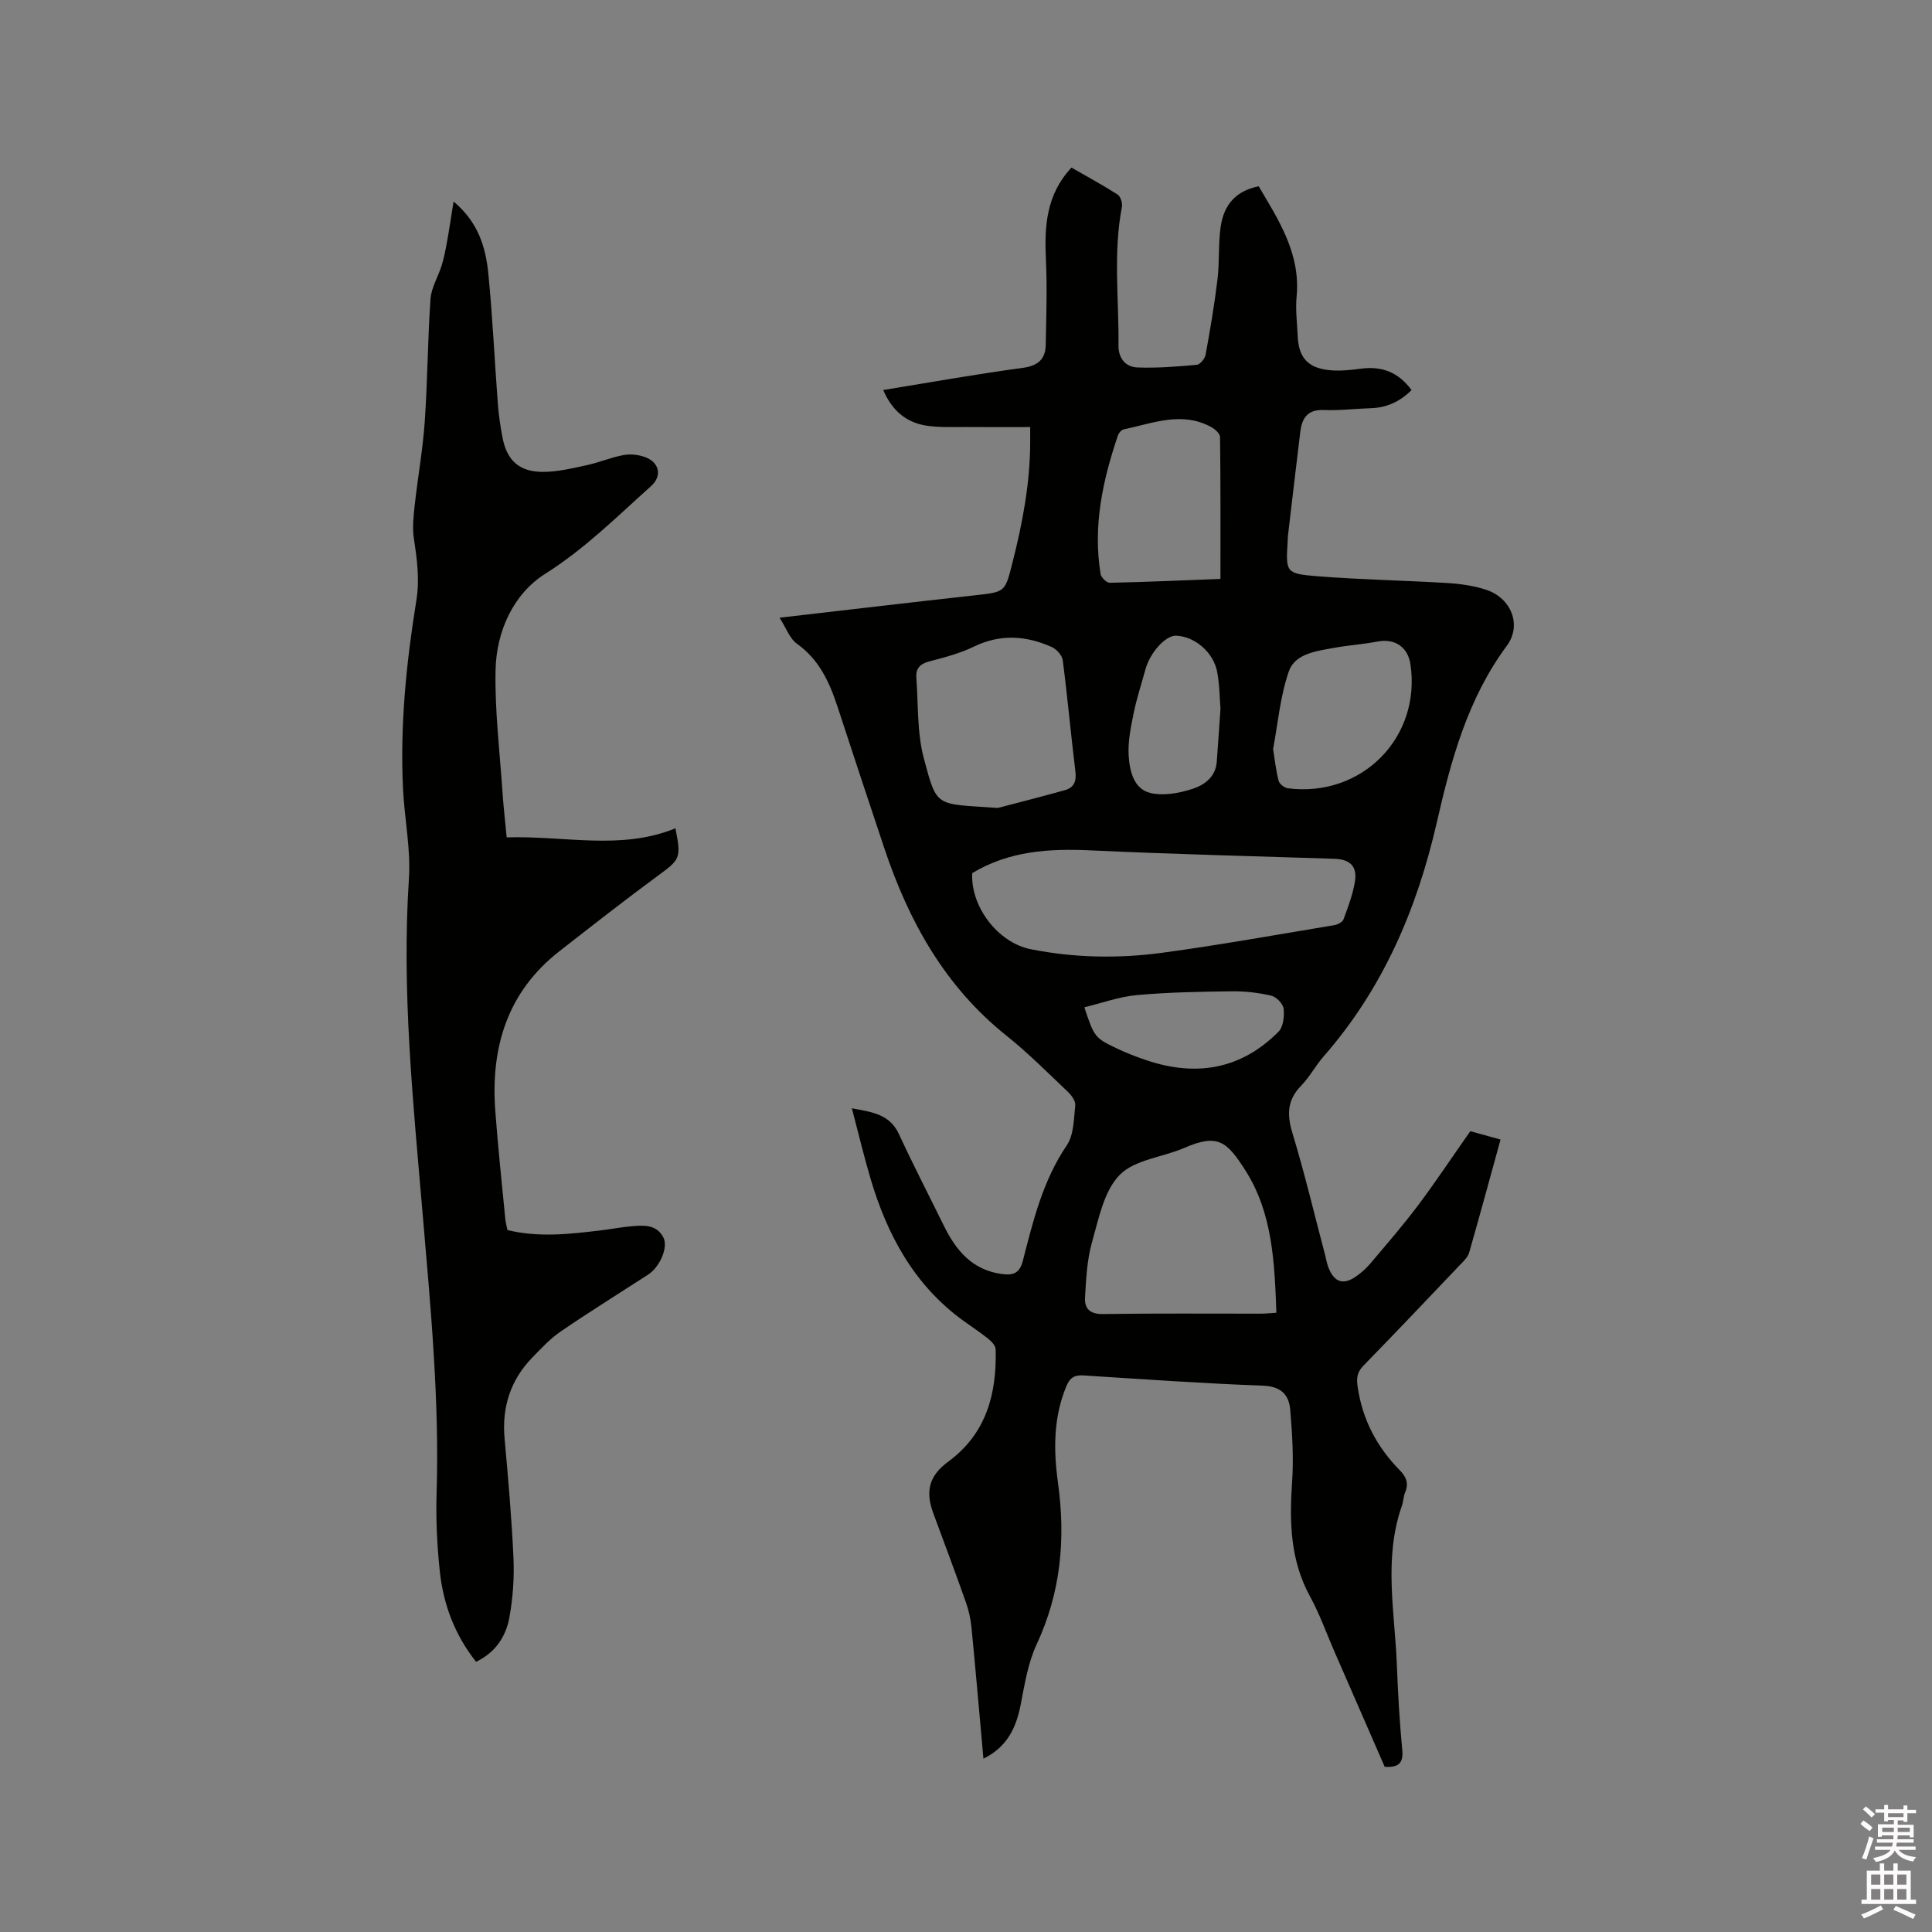
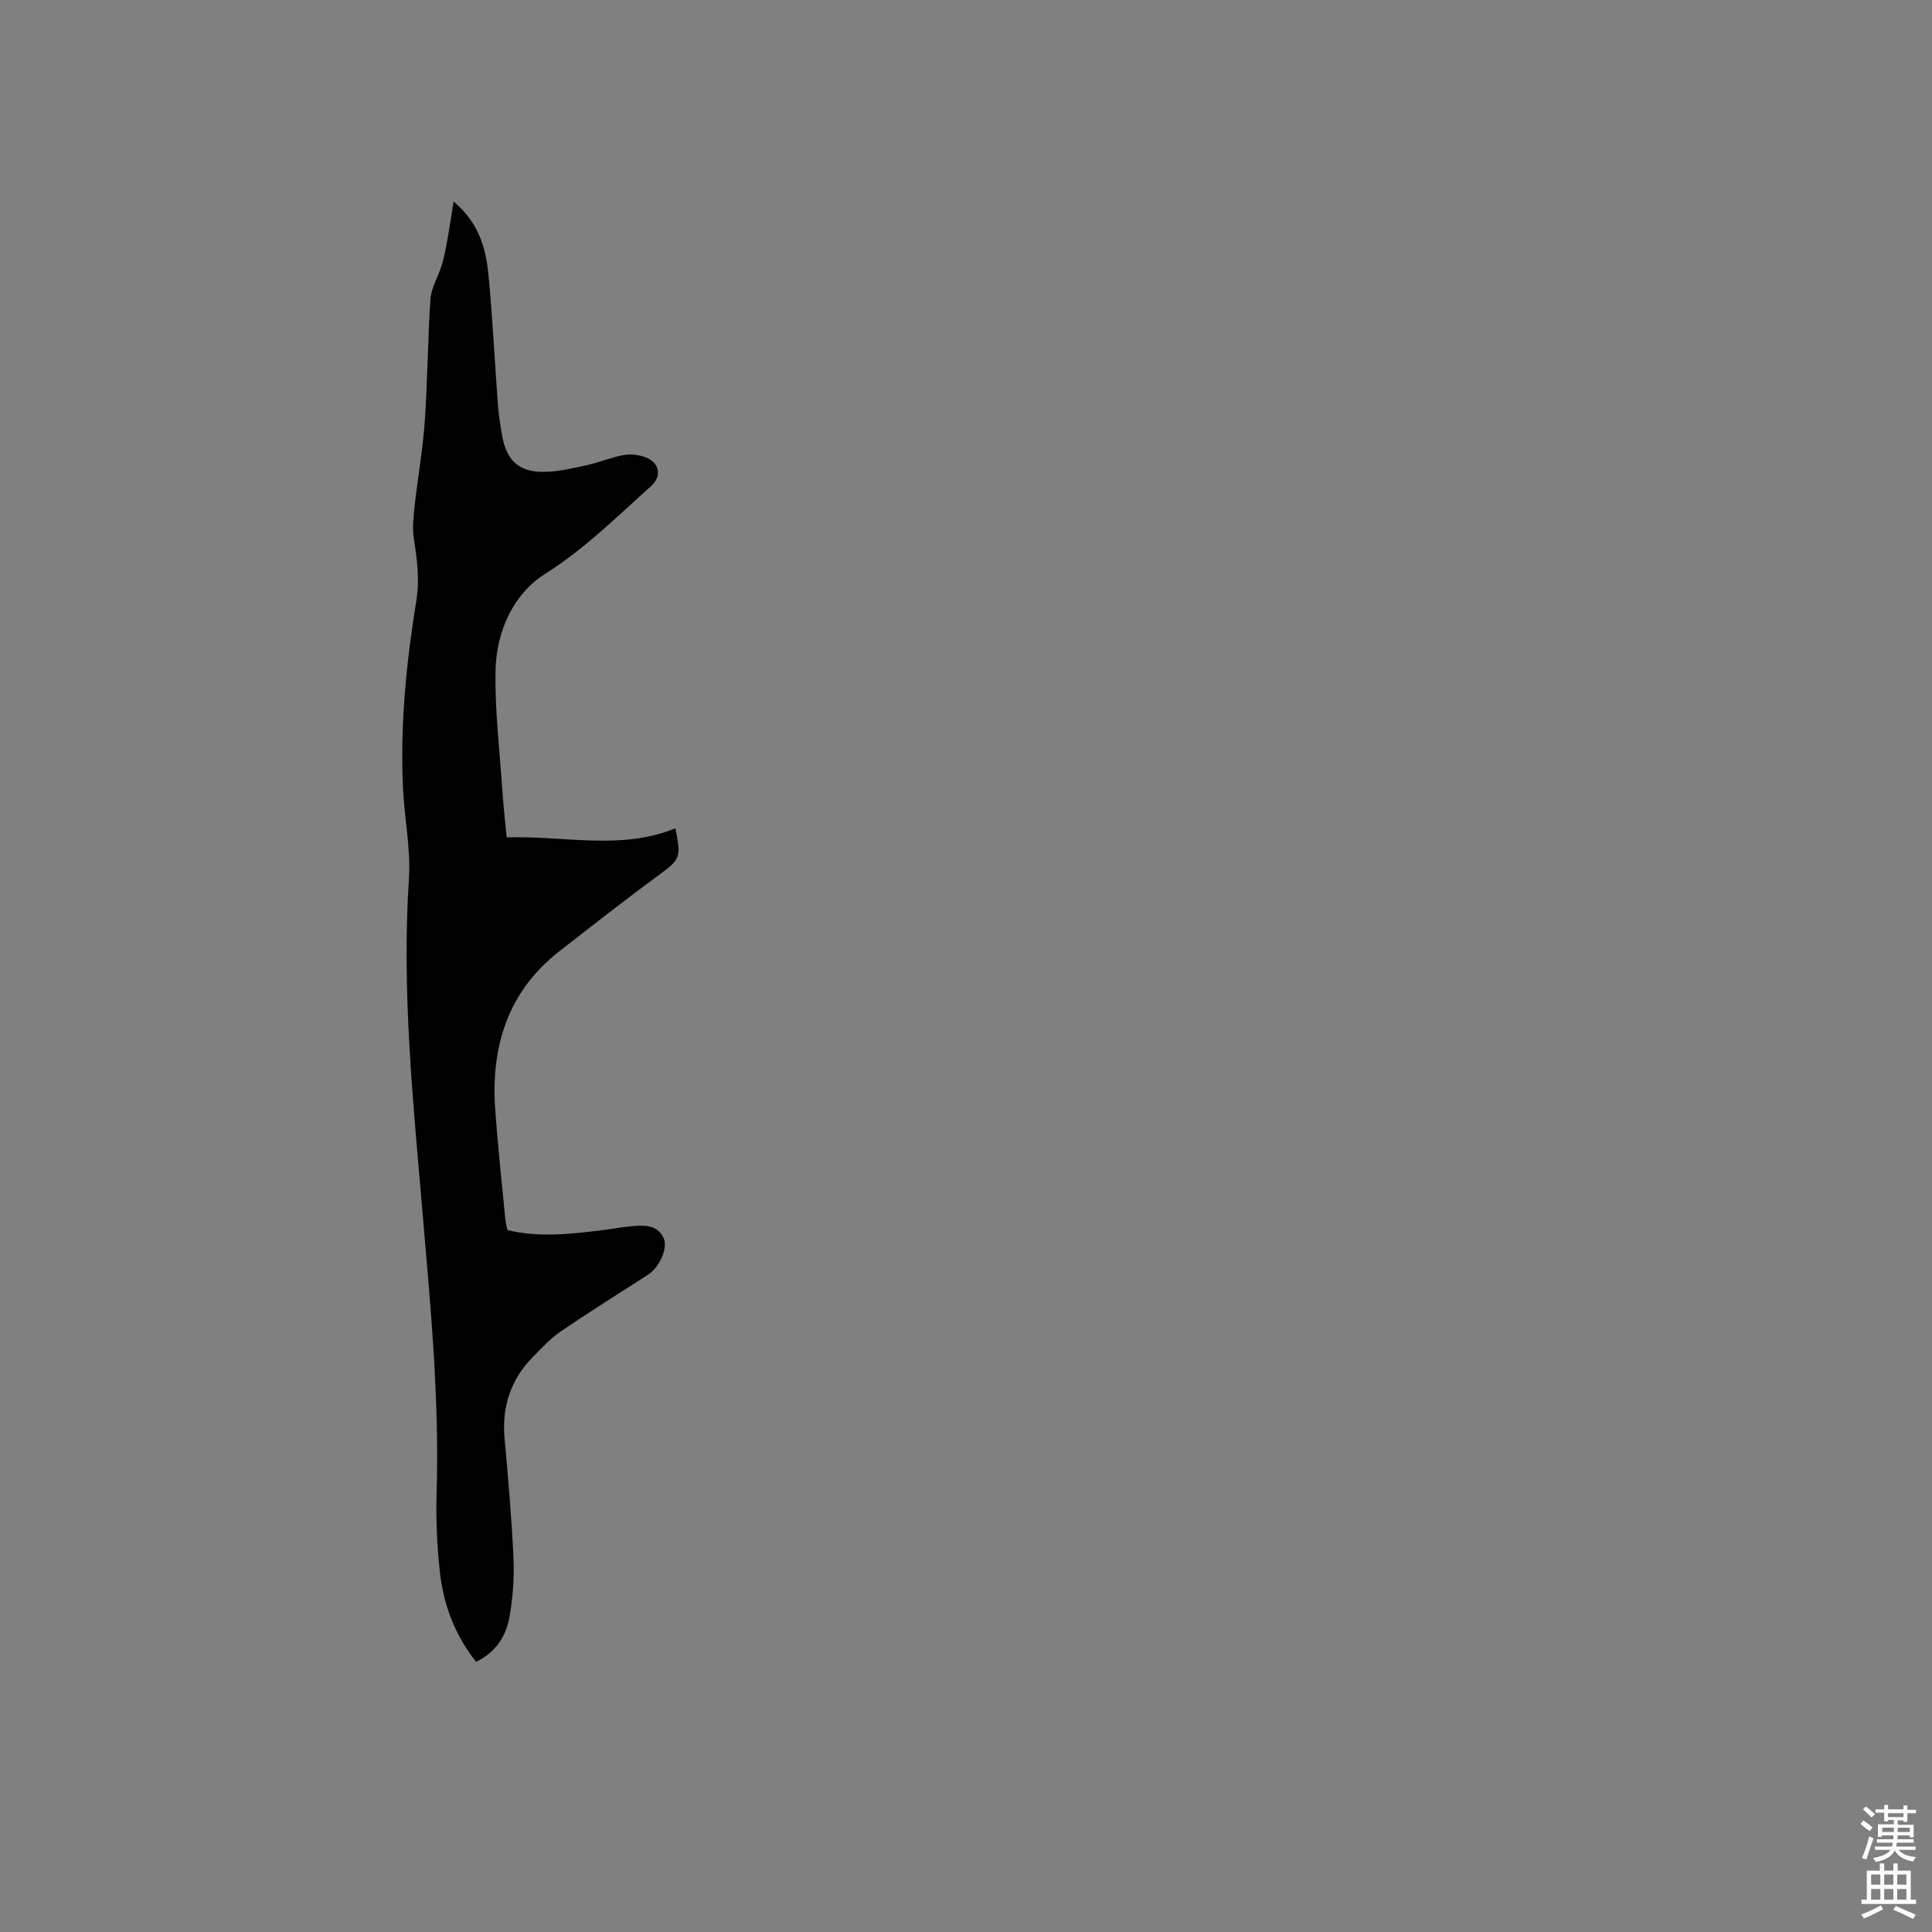
<svg xmlns="http://www.w3.org/2000/svg" enable-background="new 0 0 400 400" viewBox="0 0 400 400">
  <rect x="0" y="0" width="400" height="400" fill="#808080" stroke="none" />
  <path d="m385.2 377.6.6-.7c.6.4 1.3.9 1.9 1.5l-.6.7c-.8-.5-1.4-1-1.9-1.5zm.3 7.1c.6-1.4 1.1-2.9 1.5-4.5.3.1.6.3.9.4-.5 1.4-1 2.9-1.5 4.4zm.2-10.1.6-.6c.7.5 1.3 1.1 1.9 1.6l-.7.7c-.6-.6-1.2-1.2-1.8-1.7zm8.4-.8h.8v.9h1.8v.7h-1.8v1.8h-.8v-.3h-1.2v.9h3.3v2.6h-.8v-.4h-2.5c0 .3 0 .6-.1.8h3.4v.7h-3.5c0 .3-.1.6-.1.8h4v.7h-3.5c.7.9 1.9 1.3 3.6 1.5-.2.2-.4.5-.6.9-1.9-.3-3.2-1.1-3.8-2.3-.5 1.1-1.8 2-3.9 2.4-.2-.3-.4-.5-.6-.8 1.9-.4 3.1-.9 3.6-1.7h-3.2v-.7h3.5c.1-.2.1-.5.2-.8h-3.3v-.7h3.4c0-.2 0-.5 0-.8h-2.4v.3h-.8v-2.6h3.3v-.9h-1.2v.3h-.8v-1.8h-1.8v-.7h1.8v-.9h.8v.9h3.2zm-4.4 5.5h2.4c0-.3 0-.6 0-.9h-2.4zm1.2-3.1h3.2v-.8h-3.2zm4.4 2.2h-2.4v.9h2.5v-.9z" fill="#fcfafa" />
  <path d="m389.2 385.8h.9v1.5h1.9v-1.5h.9v1.5h2.7v6h1.1v.9h-11.3v-.9h1.1v-6h2.7zm.2 8.7.5.8c-1.2.6-2.5 1.3-4 1.9-.2-.3-.3-.6-.6-.8 1.6-.6 3-1.3 4.1-1.9zm-2-4.3h1.9v-2.1h-1.9zm0 3.1h1.9v-2.2h-1.9zm2.7-3.1h1.9v-2.1h-1.9zm0 3.1h1.9v-2.2h-1.9zm2.4 1.3c1.4.6 2.7 1.2 4.1 1.8l-.5.9c-1.5-.7-2.8-1.4-4.1-1.9zm2.2-6.5h-1.9v2.1h1.9zm-1.9 5.2h1.9v-2.2h-1.9z" fill="#fcfafa" />
  <g fill="#010100">
-     <path d="m203.61 364.12c-.83-9.23-1.6-18.19-2.47-27.13-.17-1.76-.56-3.55-1.15-5.22-2.19-6.19-4.49-12.34-6.77-18.49-1.71-4.62-.8-7.79 3.1-10.66 7.9-5.8 10.06-14.05 9.82-23.26-.02-.74-.84-1.61-1.5-2.15-1.65-1.33-3.43-2.49-5.14-3.73-10.2-7.37-15.81-17.76-19.28-29.5-1.37-4.64-2.49-9.37-3.85-14.52 4.23.79 7.84 1.22 9.75 5.35 2.97 6.43 6.23 12.73 9.36 19.09 2.5 5.07 5.89 9.06 11.93 9.87 2.25.3 3.67-.05 4.36-2.74 2.13-8.29 4.14-16.6 9.1-23.91 1.47-2.17 1.45-5.45 1.75-8.26.1-.89-.78-2.1-1.54-2.82-4.16-3.94-8.21-8.03-12.67-11.59-12.76-10.18-20.26-23.68-25.32-38.83-3.25-9.74-6.48-19.48-9.67-29.24-1.67-5.11-3.8-9.8-8.42-13.1-1.51-1.08-2.23-3.26-3.6-5.39 14.07-1.62 27.22-3.18 40.37-4.63 6.38-.7 6.29-.63 7.84-6.72 2.07-8.14 3.63-16.33 3.68-24.76.01-.82 0-1.65 0-3.36-4.49 0-8.79.03-13.09-.01-2.85-.03-5.76.15-8.55-.31-4.11-.68-7-3.17-8.79-7.35 9.79-1.59 19.26-3.29 28.78-4.57 3.21-.43 4.81-1.72 4.87-4.82.1-5.81.31-11.64.04-17.44-.33-6.94-.01-13.57 5.29-19.22 3.22 1.85 6.46 3.6 9.55 5.58.61.39 1.04 1.76.89 2.55-1.84 9.53-.6 19.13-.71 28.7-.03 2.66 1.48 4.46 3.94 4.55 4.08.15 8.19-.18 12.26-.55.7-.06 1.69-1.28 1.84-2.1.95-5.18 1.83-10.38 2.46-15.61.43-3.56.15-7.22.64-10.77.69-4.9 3.35-7.56 7.89-8.48 4.16 7.05 8.69 13.95 7.85 22.83-.26 2.72.11 5.51.23 8.26.19 4.32 2.07 6.5 6.48 6.97 2.18.23 4.44-.01 6.63-.3 4.27-.56 7.69.68 10.46 4.43-2.37 2.36-5.08 3.64-8.39 3.75-3.28.11-6.56.51-9.82.38-3.38-.13-4.48 1.73-4.83 4.54-.87 7.15-1.71 14.3-2.55 21.46-.05.42-.05.85-.07 1.27-.38 6.32-.4 6.62 6.12 7.14 8.97.72 17.98.86 26.96 1.41 2.72.17 5.52.56 8.09 1.42 5.1 1.71 7.39 7.27 4.21 11.57-8.13 10.99-11.55 23.69-14.51 36.63-4.1 17.93-11.17 34.4-23.42 48.39-1.67 1.91-2.88 4.24-4.64 6.05-2.89 2.95-2.99 5.97-1.82 9.8 2.52 8.3 4.52 16.76 6.74 25.15.24.92.39 1.88.74 2.76 1.23 3.07 3.11 3.64 5.8 1.72 1.02-.73 2-1.59 2.81-2.55 3.35-3.97 6.77-7.9 9.89-12.05 3.65-4.86 7.01-9.93 10.85-15.4 1.43.39 3.72 1.03 6.26 1.73-2.2 7.98-4.29 15.72-6.5 23.42-.27.94-1.14 1.75-1.86 2.5-6.65 6.99-13.29 13.99-20.03 20.9-1.34 1.38-1.46 2.58-1.18 4.46 1 6.77 4 12.41 8.73 17.21 1.32 1.34 1.87 2.72 1.09 4.56-.37.86-.35 1.88-.67 2.77-3.84 10.92-1.46 22.03-1.04 33.08.22 5.83.56 11.65 1.11 17.46.27 2.77-.78 3.69-3.63 3.51-3.44-7.89-6.94-15.92-10.45-23.95-1.65-3.78-3.03-7.72-5.01-11.32-4.13-7.54-4.28-15.51-3.71-23.78.34-4.93.02-9.93-.39-14.86-.26-3.11-1.9-4.86-5.62-5-12.39-.46-24.76-1.33-37.13-2.12-1.85-.12-2.82.39-3.58 2.18-2.73 6.51-2.69 13.27-1.76 20.02 1.61 11.61.61 22.71-4.42 33.49-1.79 3.84-2.48 8.26-3.3 12.48-.93 4.78-2.8 8.75-7.71 11.18zm-2.32-183.35c-.38 6.9 5.3 14.39 12.09 15.75 9.02 1.8 18.14 1.96 27.18.75 11.93-1.61 23.78-3.75 35.66-5.72.72-.12 1.73-.63 1.94-1.21.95-2.57 1.94-5.18 2.37-7.86.5-3.16-1.07-4.58-4.27-4.68-16.82-.54-33.65-.96-50.46-1.74-8.58-.4-16.86.1-24.51 4.71zm62.97 91.02c-.37-10.36-.78-20.63-6.41-29.46-3.87-6.07-5.74-7.67-12.65-4.67-4.49 1.95-10.3 2.42-13.4 5.61-3.25 3.35-4.33 9.05-5.71 13.91-1.04 3.68-1.23 7.65-1.45 11.51-.13 2.25 1.05 3.41 3.73 3.37 10.9-.17 21.81-.07 32.71-.08.93 0 1.86-.11 3.18-.19zm-57.67-104.51c2.94-.77 8.42-2.17 13.87-3.68 1.91-.53 2.44-1.85 2.19-3.88-.94-7.67-1.63-15.37-2.62-23.03-.13-1.01-1.28-2.28-2.27-2.73-5.31-2.37-10.63-2.74-16.11-.09-2.92 1.42-6.16 2.26-9.33 3.09-1.91.5-2.74 1.53-2.6 3.34.41 5.58.13 11.35 1.54 16.67 2.79 10.43 2.33 9.38 15.33 10.31zm46.09-47.42c0-10.1.04-19.74-.08-29.38-.01-.7-1.02-1.62-1.79-2.04-6.11-3.37-12.14-.8-18.16.46-.48.1-1.03.75-1.2 1.27-3.16 9.32-5.21 18.79-3.58 28.69.12.71 1.25 1.81 1.89 1.8 7.7-.17 15.41-.51 22.92-.8zm10.9 35.23c.4 2.46.61 4.57 1.15 6.58.18.66 1.21 1.45 1.93 1.54 15.31 1.94 27.6-10.55 25.36-25.66-.54-3.63-3.26-5.41-6.84-4.72-2.99.57-6.04.76-9.03 1.31-3.6.66-8.02 1.18-9.3 4.83-1.82 5.22-2.28 10.91-3.27 16.12zm-10.89-8.35c-.18-2.17-.18-4.96-.69-7.64-.77-4.08-4.65-7.32-8.46-7.49-2.17-.1-5.41 3.42-6.38 6.95-.84 3.06-1.84 6.09-2.47 9.2-.58 2.88-1.2 5.87-1.01 8.75.21 3.12 1.05 6.85 4.5 7.67 2.7.64 5.94.04 8.68-.84 2.42-.78 4.8-2.43 5.05-5.55.27-3.49.49-6.98.78-11.05zm-28.19 61.81c2.06 6.18 2.14 6.34 6.86 8.58 1.9.9 3.88 1.66 5.88 2.34 10.3 3.51 19.64 1.99 27.45-5.85 1-1 1.25-3.22 1.07-4.78-.12-1.02-1.5-2.45-2.55-2.69-2.65-.62-5.43-.95-8.15-.91-6.55.08-13.12.19-19.63.78-3.67.32-7.25 1.64-10.93 2.53z" />
    <path d="m104.9 173.37c11.97-.38 23.62 2.75 34.94-1.88 1.24 6.21.95 6.46-3.59 9.79-6.91 5.08-13.66 10.38-20.42 15.65-10.79 8.42-14.25 19.88-13.29 33.01.55 7.5 1.36 14.99 2.08 22.48.07.72.28 1.43.44 2.25 6.47 1.58 12.89.84 19.3.07 2.1-.25 4.19-.66 6.3-.85 2.55-.23 5.28-.44 6.69 2.33 1.05 2.07-.78 6.14-3.17 7.68-6.05 3.91-12.17 7.72-18.11 11.78-2.16 1.48-4 3.47-5.84 5.36-4.55 4.68-6.35 10.31-5.76 16.82.74 8.23 1.47 16.47 1.84 24.73.18 4.09-.12 8.28-.85 12.3-.71 3.93-2.87 7.23-6.89 9.17-4.39-5.53-6.76-11.82-7.5-18.63-.58-5.35-.84-10.79-.68-16.17.61-19.45-1.25-38.77-2.9-58.1-1.96-23.02-4.35-46-2.83-69.19.41-6.17-.92-12.44-1.22-18.68-.63-13.08.67-26.06 2.76-38.95.72-4.43.13-8.6-.52-12.89-.33-2.23-.07-4.58.18-6.85.64-5.78 1.68-11.52 2.08-17.31.59-8.45.6-16.94 1.19-25.39.17-2.37 1.61-4.64 2.33-7 .49-1.59.8-3.25 1.1-4.9.46-2.54.84-5.1 1.35-8.28 5.14 4.32 6.65 9.51 7.19 14.9.89 8.96 1.29 17.97 1.97 26.95.17 2.32.52 4.64.95 6.92.89 4.82 3.46 7.22 8.44 7.21 3.02-.01 6.06-.75 9.03-1.39 2.58-.56 5.05-1.64 7.64-2.1 1.48-.26 3.23-.06 4.63.51 2.83 1.14 3.28 3.91 1.06 5.9-7.07 6.33-13.73 13-21.94 18.18-6.61 4.17-10.12 11.92-10.28 19.96-.17 8.43.88 16.89 1.44 25.33.2 2.98.55 5.92.86 9.28z" />
  </g>
</svg>